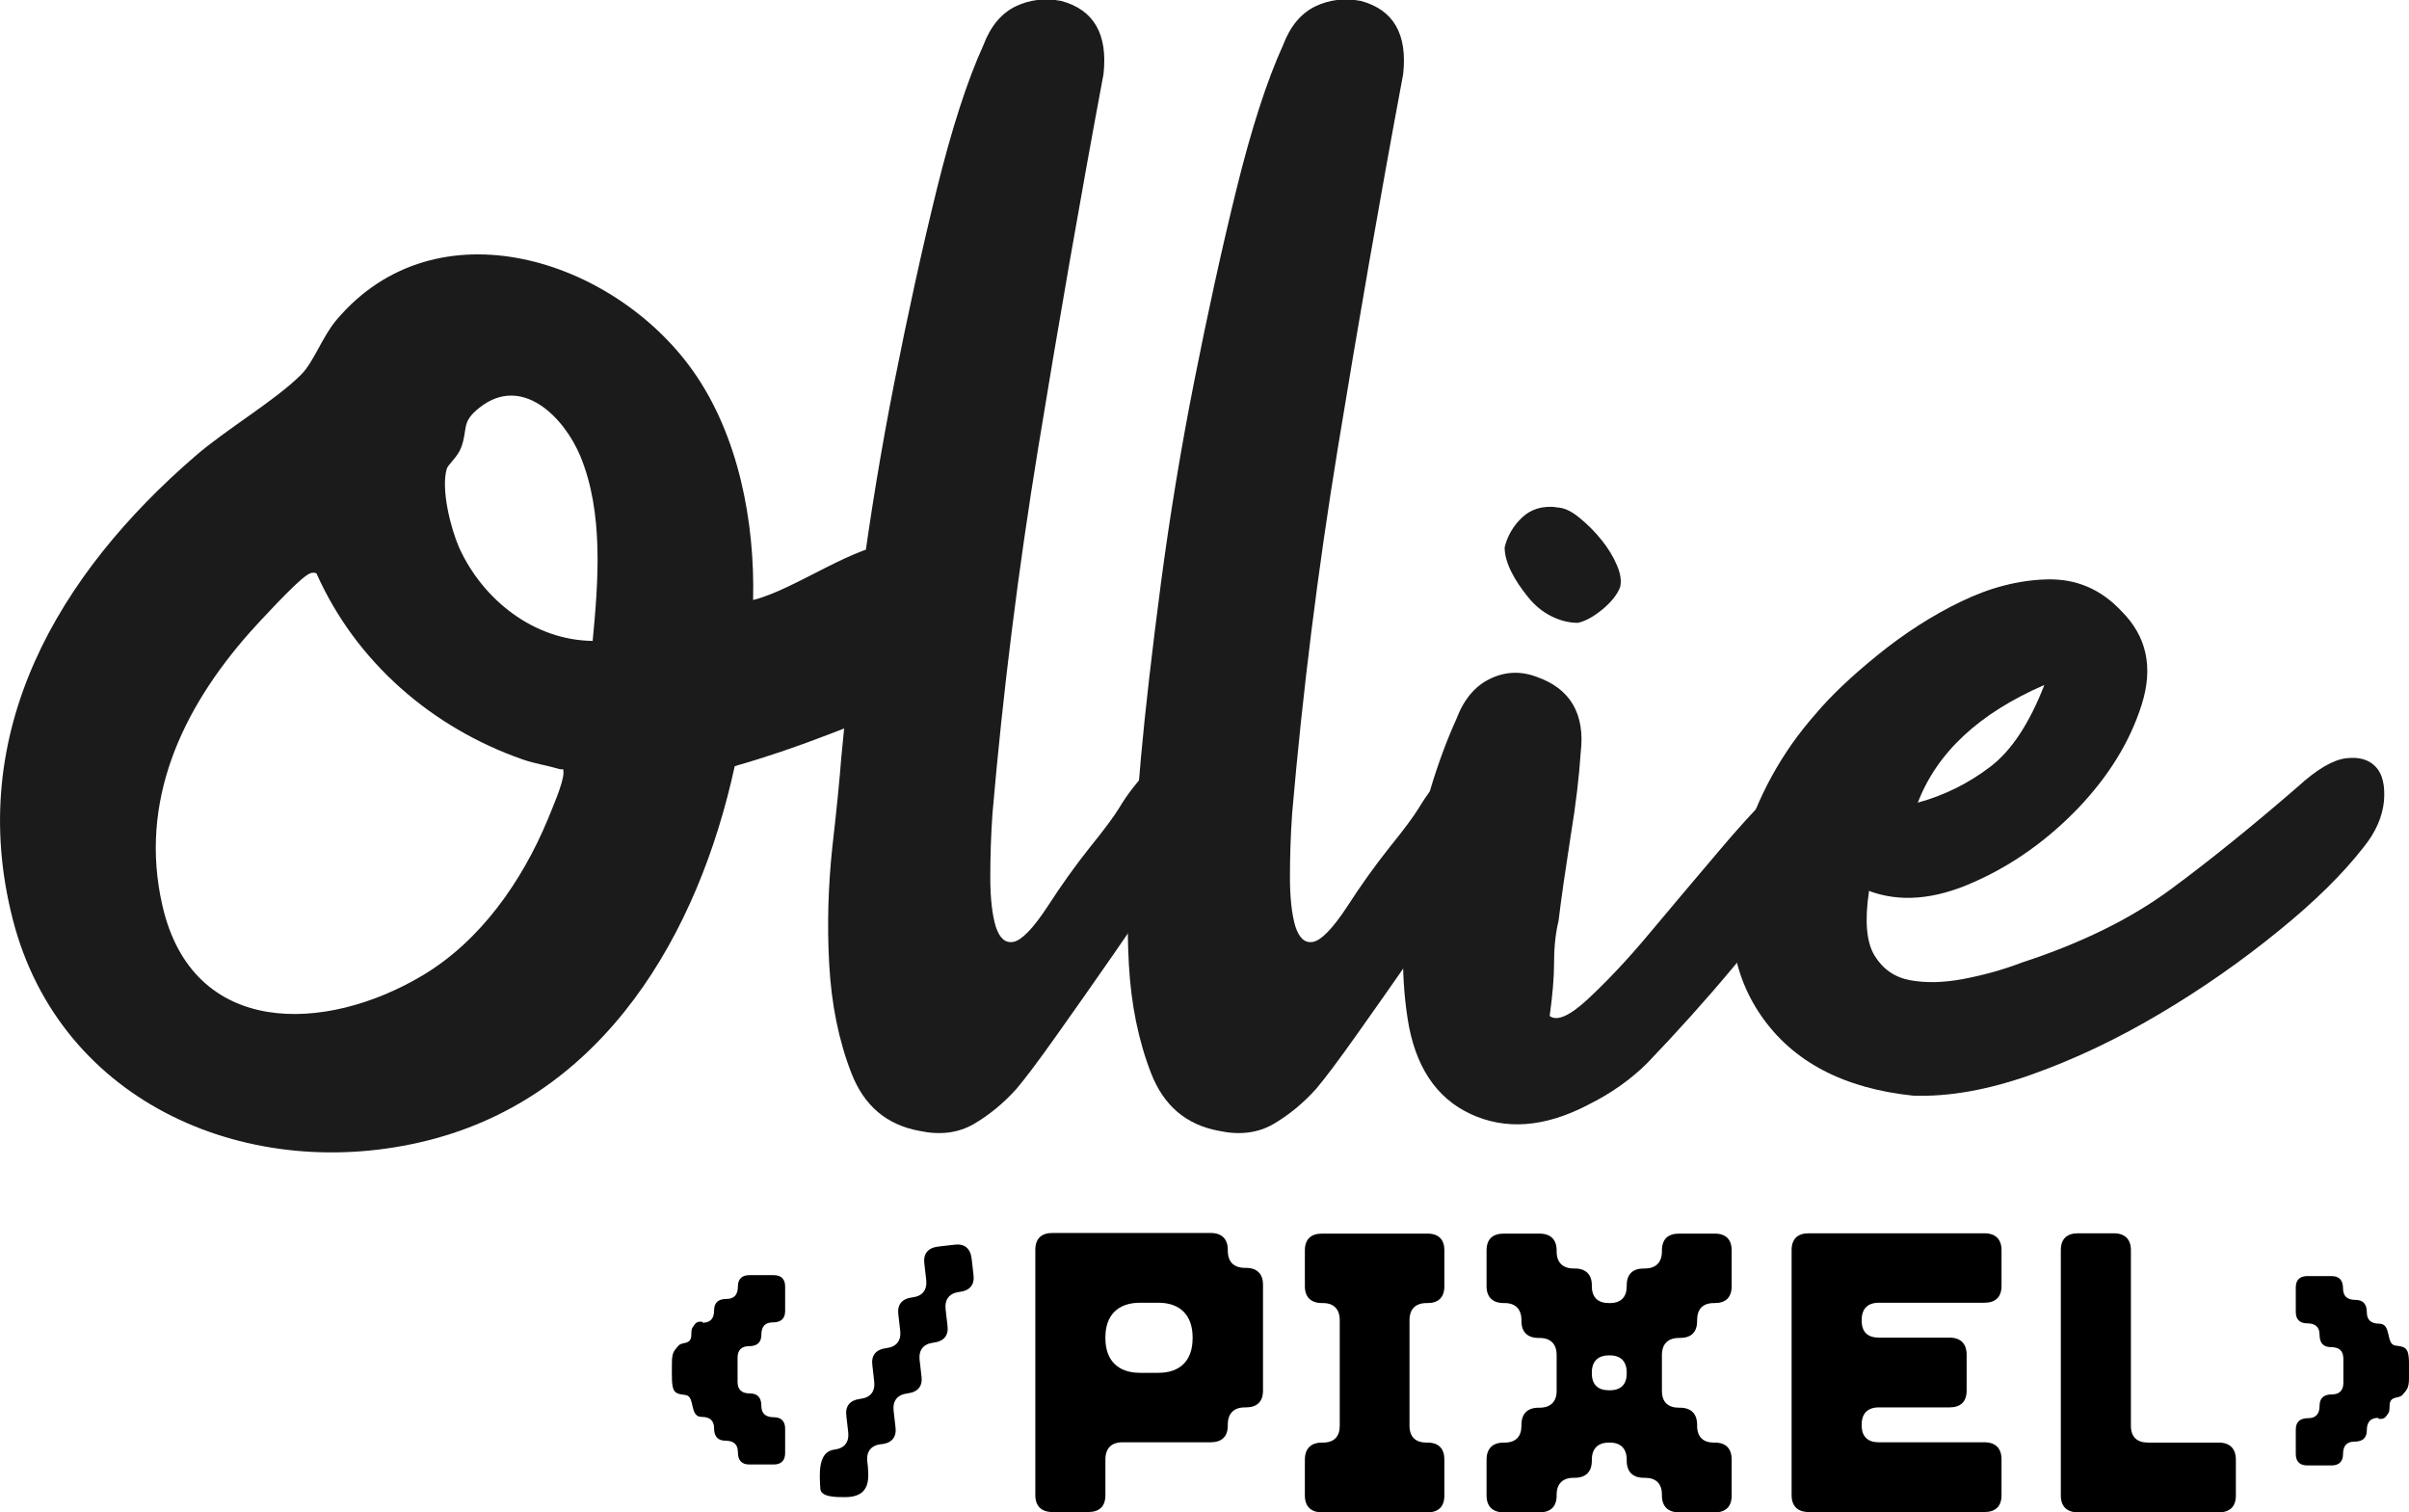
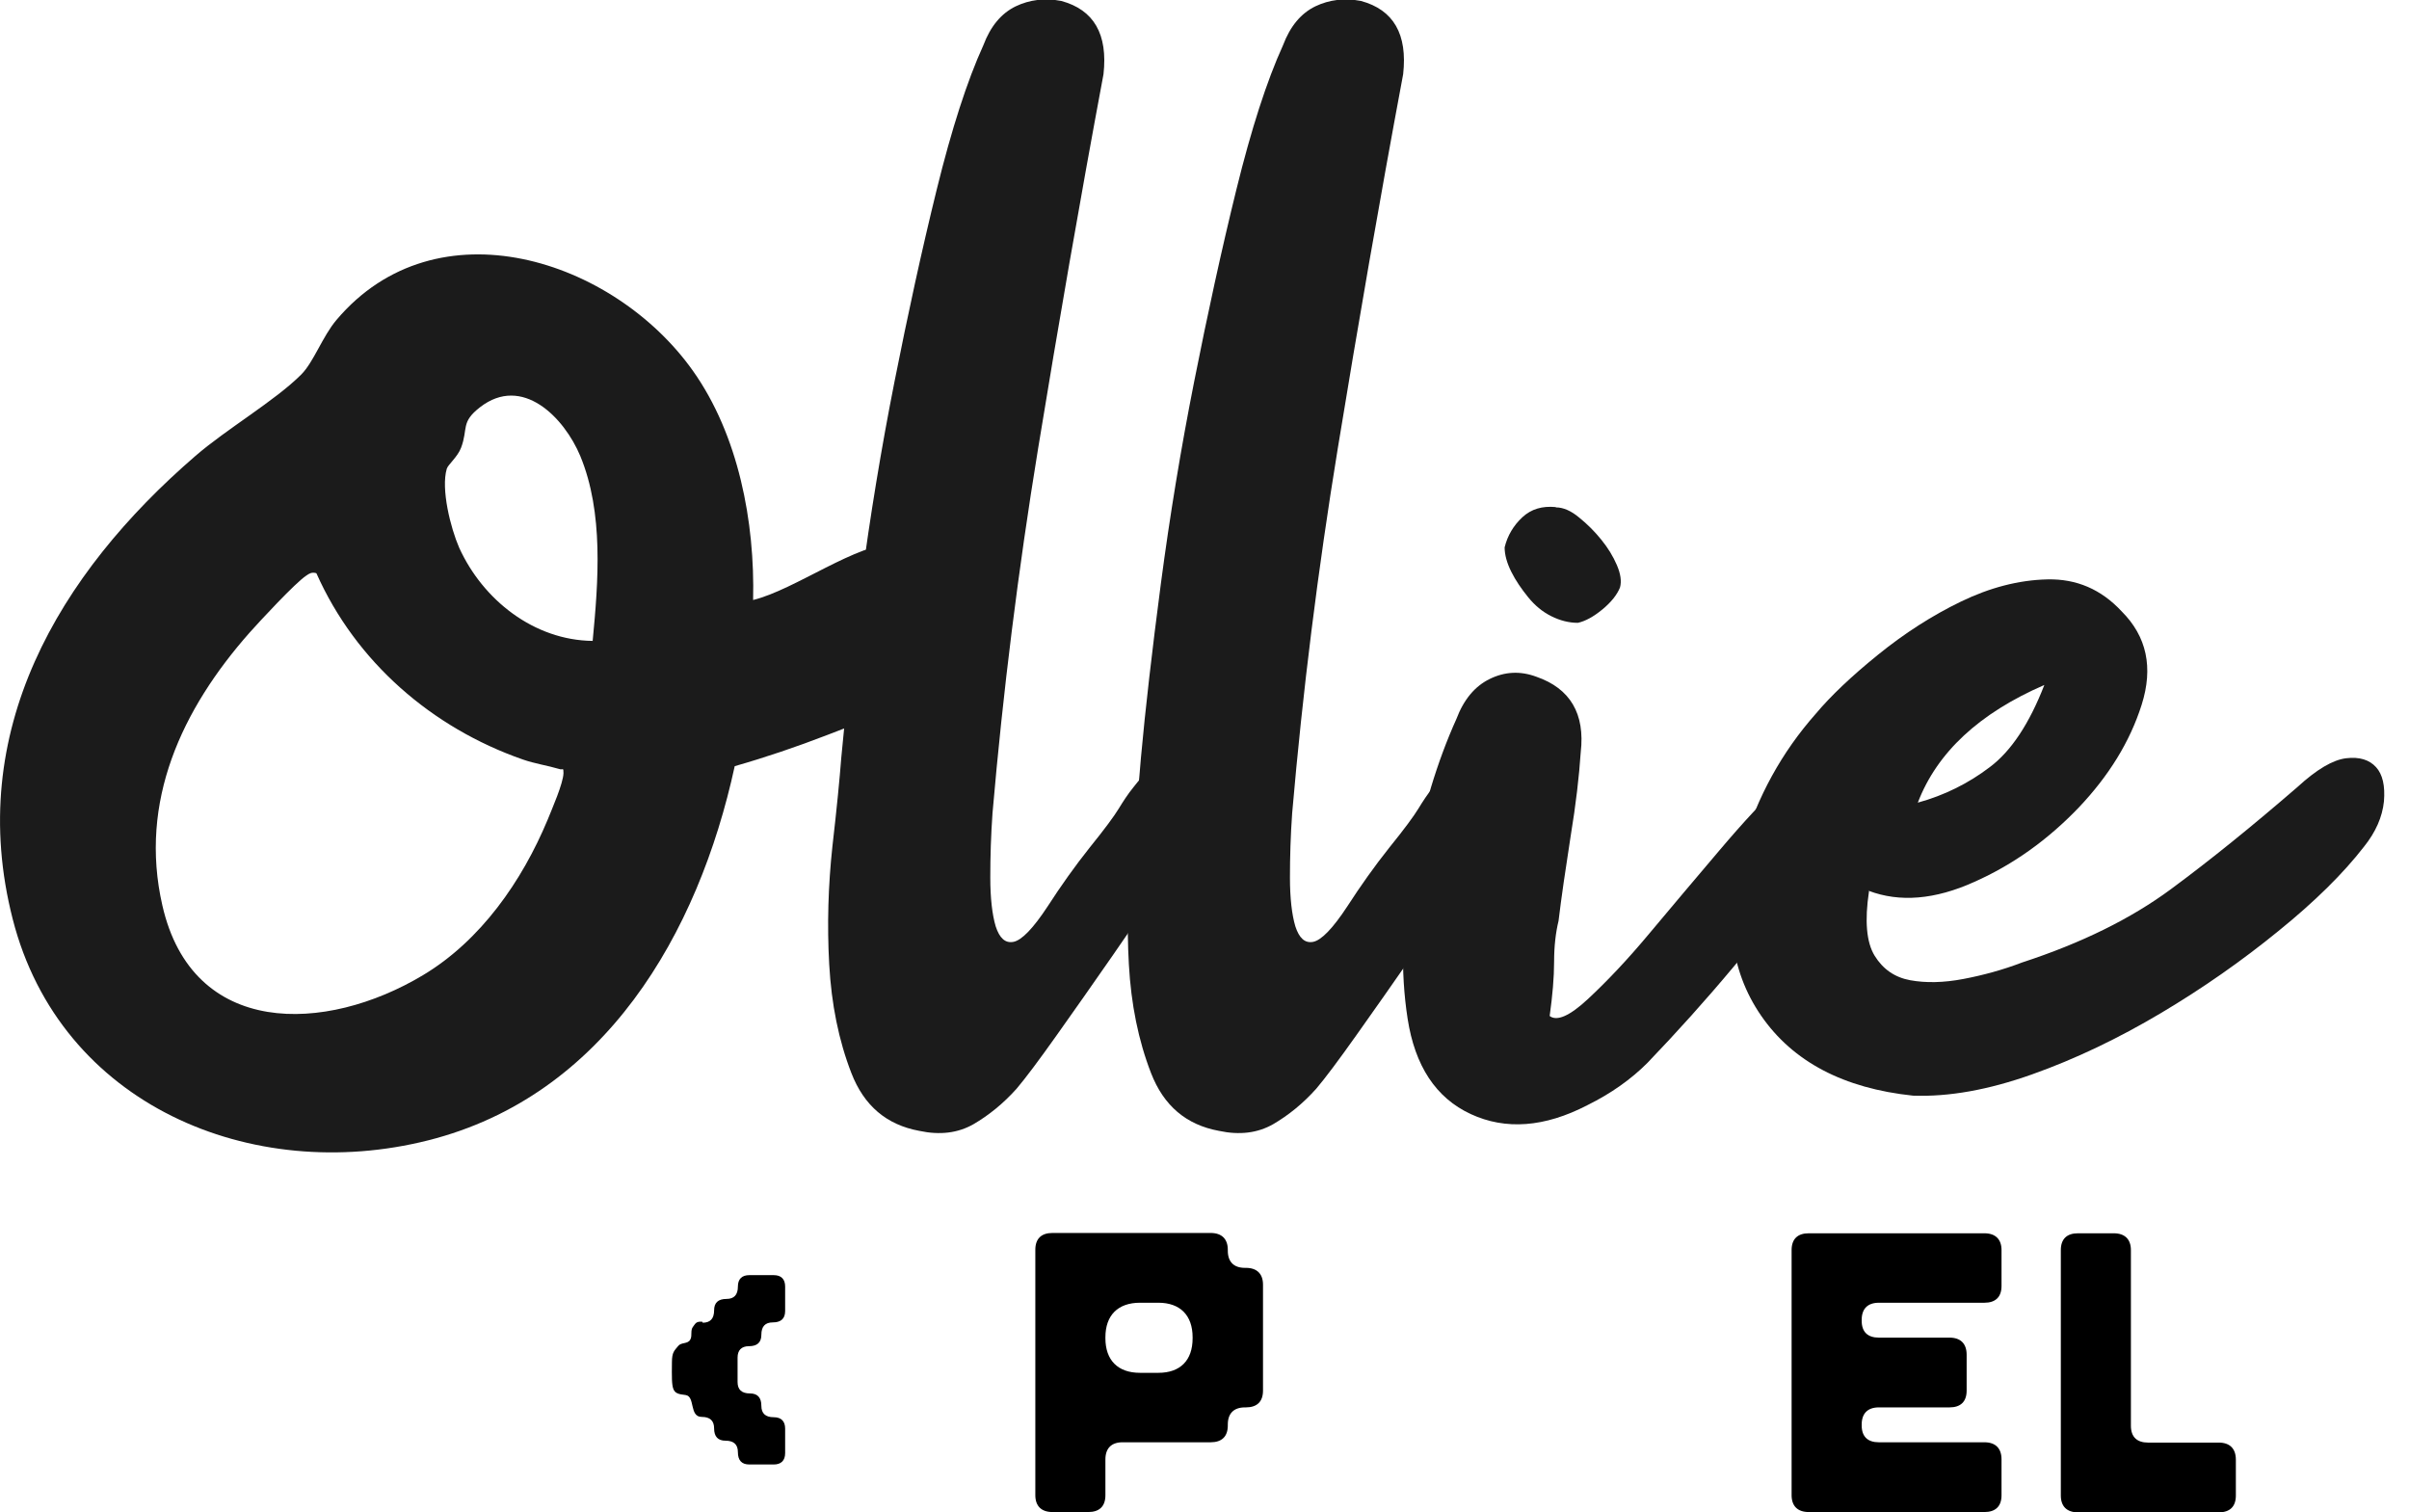
<svg xmlns="http://www.w3.org/2000/svg" id="Layer_2" data-name="Layer 2" viewBox="0 0 75.97 47.69">
  <defs>
    <style>
      .cls-1 {
        fill: #1b1b1b;
      }
    </style>
  </defs>
  <g id="Layer_1-2" data-name="Layer 1">
    <g>
      <g>
        <path class="cls-1" d="M36.33,24.19c.47-.51.93-.59,1.4-.25.47.35.51.97.14,1.86-.14.37-.48.96-1.01,1.75-.54.79-1.12,1.64-1.75,2.55-.63.91-1.23,1.76-1.79,2.55-.56.79-.98,1.35-1.26,1.68-.42.47-.88.84-1.36,1.12-.49.28-1.06.35-1.71.21-1.03-.19-1.74-.79-2.14-1.82s-.63-2.17-.7-3.43c-.07-1.26-.03-2.5.1-3.71.14-1.21.23-2.15.28-2.8.14-1.54.35-3.37.63-5.5.28-2.12.63-4.25,1.05-6.37.42-2.12.86-4.14,1.33-6.05.47-1.91.96-3.43,1.47-4.55.23-.61.57-1.01,1.02-1.23.44-.21.92-.27,1.44-.17,1.03.28,1.47,1.05,1.33,2.31-.75,4.01-1.43,7.94-2.06,11.79-.63,3.85-1.11,7.69-1.44,11.51-.05.7-.07,1.38-.07,2.03s.06,1.17.17,1.54c.12.37.3.54.56.49.26-.05.62-.42,1.08-1.12.42-.65.86-1.27,1.33-1.86.47-.58.77-.99.91-1.22s.29-.46.46-.67c.16-.21.36-.43.59-.67Z" />
        <path class="cls-1" d="M45.78,24.19c.47-.51.93-.59,1.4-.25.47.35.51.97.14,1.86-.14.37-.48.96-1.01,1.75-.54.79-1.12,1.64-1.75,2.55-.63.91-1.23,1.76-1.79,2.55-.56.79-.98,1.35-1.26,1.68-.42.47-.88.84-1.36,1.12-.49.28-1.06.35-1.71.21-1.03-.19-1.74-.79-2.14-1.82s-.63-2.17-.7-3.43c-.07-1.26-.03-2.5.1-3.71.14-1.21.23-2.15.28-2.8.14-1.54.35-3.37.63-5.5.28-2.12.63-4.25,1.05-6.37.42-2.12.86-4.14,1.33-6.05.47-1.91.96-3.43,1.47-4.55.23-.61.57-1.01,1.02-1.23.44-.21.92-.27,1.44-.17,1.03.28,1.47,1.05,1.33,2.31-.75,4.01-1.43,7.94-2.06,11.79-.63,3.85-1.11,7.69-1.44,11.51-.05.7-.07,1.38-.07,2.03s.06,1.17.17,1.54c.12.37.3.54.56.49.26-.05.62-.42,1.08-1.12.42-.65.86-1.27,1.33-1.86.47-.58.77-.99.91-1.22s.29-.46.46-.67c.16-.21.36-.43.59-.67Z" />
        <path class="cls-1" d="M48.86,32.03c.23.19.64.01,1.22-.53.58-.54,1.23-1.22,1.93-2.06.7-.84,1.44-1.71,2.21-2.62s1.43-1.62,1.99-2.13c.28-.23.57-.35.88-.35s.57.08.81.25c.23.16.38.38.46.67.07.28.01.61-.18.98-.23.42-.51.84-.84,1.26-.93.98-1.83,1.98-2.69,3.01-.86,1.03-1.76,2.03-2.7,3.01-.51.51-1.14.96-1.89,1.33-1.35.7-2.58.79-3.68.28-1.1-.51-1.76-1.52-1.99-3.01-.23-1.49-.19-3.1.14-4.83.33-1.73.79-3.27,1.4-4.62.23-.61.58-1.03,1.05-1.26.47-.23.96-.26,1.47-.07,1.07.37,1.54,1.17,1.4,2.38-.05.75-.15,1.63-.32,2.66-.16,1.03-.29,1.91-.38,2.66-.09.37-.14.8-.14,1.29s-.05,1.06-.14,1.71ZM49.07,16c.23,0,.48.11.73.32.26.21.49.44.7.7.21.26.37.52.49.8.12.28.15.51.1.7-.09.23-.28.47-.56.7-.28.23-.54.37-.77.42-.28,0-.56-.07-.84-.21-.28-.14-.52-.34-.73-.6-.21-.26-.39-.52-.53-.8-.14-.28-.21-.54-.21-.77.09-.37.28-.69.56-.95.28-.26.63-.36,1.05-.32Z" />
        <path class="cls-1" d="M58.94,28.11c-.14.93-.08,1.61.18,2.03.26.42.63.68,1.12.77.49.09,1.05.08,1.68-.04.63-.12,1.25-.29,1.85-.52,1.87-.61,3.43-1.38,4.69-2.31,1.26-.93,2.59-2.01,3.99-3.22.61-.56,1.12-.86,1.54-.91.42-.05.73.05.94.28.21.23.29.59.25,1.08-.05.49-.26.97-.63,1.43-.65.84-1.55,1.73-2.7,2.66-1.14.93-2.38,1.8-3.71,2.59-1.33.79-2.68,1.44-4.06,1.93-1.38.49-2.62.71-3.75.67-2.19-.23-3.79-1.07-4.79-2.52-1-1.45-1.2-3.22-.59-5.32.47-1.59,1.24-2.99,2.31-4.2.47-.56,1.12-1.18,1.96-1.86.84-.68,1.71-1.24,2.62-1.68.91-.44,1.82-.68,2.73-.7.91-.02,1.69.31,2.34,1.01.79.79,1,1.77.63,2.94-.37,1.17-1.04,2.25-1.99,3.25-.96,1-2.05,1.79-3.29,2.34-1.24.56-2.35.65-3.33.28ZM64.47,21.6c-2.05.89-3.38,2.12-3.99,3.71.84-.23,1.6-.61,2.27-1.12.68-.51,1.25-1.38,1.72-2.59Z" />
      </g>
      <g id="AcgsPu.tif">
        <path class="cls-1" d="M23.75,18.92c1.34-.33,3.23-1.78,4.58-1.81,2.26-.05,4.35,3.09,2.03,4.27-1.19.61-3,1.31-4.28,1.8-.96.37-1.93.7-2.91.98-1.15,5.29-4.11,10.4-9.67,11.8S1.9,34.85.4,28.98c-1.51-5.91,1.45-10.88,5.76-14.6.98-.85,2.51-1.74,3.34-2.57.39-.39.67-1.2,1.11-1.72,3.16-3.74,8.74-1.92,11.24,1.6,1.44,2.03,1.96,4.77,1.9,7.23ZM18.69,20.21c.18-1.88.35-4.04-.39-5.83-.51-1.22-1.83-2.57-3.16-1.54-.62.48-.37.67-.6,1.28-.11.29-.41.53-.45.66-.19.64.12,1.87.39,2.49.75,1.65,2.36,2.92,4.21,2.94ZM9.96,18.07c-.13-.03-.2.01-.3.08-.34.22-1.47,1.44-1.79,1.8-2.13,2.41-3.5,5.32-2.75,8.6.95,4.18,5.15,4.04,8.22,2.2,1.82-1.09,3.12-2.96,3.93-4.9.14-.35.49-1.14.5-1.47,0-.2-.02-.09-.13-.13-.37-.11-.78-.17-1.15-.3-2.87-1-5.27-3.08-6.51-5.87Z" />
      </g>
    </g>
    <g>
      <path d="M33.19,38.88h4.99c.35,0,.54.19.54.53v.03c0,.35.19.54.54.54h.03c.35,0,.54.19.54.53v3.34c0,.35-.19.53-.54.53h-.03c-.35,0-.54.19-.54.54v.03c0,.35-.19.53-.54.53h-2.78c-.35,0-.54.19-.54.54v1.13c0,.35-.19.53-.54.53h-1.13c-.35,0-.54-.19-.54-.53v-7.74c0-.35.19-.53.54-.53ZM36.53,43.29c.69,0,1.08-.39,1.08-1.09v-.03c0-.69-.39-1.09-1.08-1.09h-.58c-.69,0-1.09.39-1.09,1.09v.03c0,.69.39,1.09,1.09,1.09h.58Z" />
-       <path d="M44.99,45.49h.03c.35,0,.53.19.53.54v1.13c0,.35-.19.53-.53.53h-3.33c-.35,0-.54-.19-.54-.53v-1.13c0-.35.19-.54.54-.54h.03c.35,0,.53-.19.53-.53v-3.33c0-.35-.19-.54-.53-.54h-.03c-.35,0-.54-.19-.54-.53v-1.13c0-.35.19-.53.54-.53h3.33c.35,0,.53.19.53.53v1.13c0,.35-.19.53-.53.53h-.03c-.35,0-.54.19-.54.54v3.33c0,.35.19.53.54.53Z" />
-       <path d="M50.77,41.09c.35,0,.53-.19.53-.53v-.03c0-.35.19-.53.54-.53h.03c.35,0,.54-.19.54-.54v-.03c0-.35.19-.53.54-.53h1.13c.35,0,.53.19.53.53v1.13c0,.35-.19.53-.53.53h-.03c-.35,0-.53.19-.53.54v.03c0,.35-.19.53-.54.53h-.03c-.35,0-.54.19-.54.54v1.13c0,.35.19.53.54.53h.03c.35,0,.54.19.54.54v.03c0,.35.19.53.53.53h.03c.35,0,.53.19.53.54v1.13c0,.35-.19.53-.53.53h-1.13c-.35,0-.54-.19-.54-.53v-.03c0-.35-.19-.53-.54-.53h-.03c-.35,0-.54-.19-.54-.54v-.03c0-.35-.19-.54-.53-.54h-.03c-.35,0-.54.19-.54.54v.03c0,.35-.19.54-.54.54h-.03c-.35,0-.54.19-.54.53v.03c0,.35-.19.53-.54.53h-1.13c-.35,0-.54-.19-.54-.53v-1.13c0-.35.19-.54.54-.54h.03c.35,0,.53-.19.53-.53v-.03c0-.35.19-.54.54-.54h.03c.35,0,.54-.19.54-.53v-1.13c0-.35-.19-.54-.54-.54h-.03c-.35,0-.54-.19-.54-.53v-.03c0-.35-.19-.54-.53-.54h-.03c-.35,0-.54-.19-.54-.53v-1.13c0-.35.19-.53.54-.53h1.13c.35,0,.54.19.54.53v.03c0,.35.19.54.54.54h.03c.35,0,.54.19.54.53v.03c0,.35.19.53.54.53h.03ZM50.2,43.31c0,.35.19.53.54.53h.03c.35,0,.53-.19.53-.53v-.03c0-.35-.19-.54-.53-.54h-.03c-.35,0-.54.19-.54.54v.03Z" />
      <path d="M56.5,39.42c0-.35.19-.53.54-.53h5.54c.35,0,.54.19.54.53v1.13c0,.35-.19.53-.54.53h-3.33c-.35,0-.54.19-.54.54v.03c0,.35.19.53.54.53h2.23c.35,0,.54.19.54.54v1.13c0,.35-.19.53-.54.53h-2.23c-.35,0-.54.19-.54.54v.03c0,.35.19.53.54.53h3.33c.35,0,.54.19.54.54v1.13c0,.35-.19.53-.54.53h-5.54c-.35,0-.54-.19-.54-.53v-7.74Z" />
      <path d="M67.2,44.96c0,.35.19.53.54.53h2.23c.35,0,.54.19.54.54v1.13c0,.35-.19.53-.54.53h-4.44c-.35,0-.54-.19-.54-.53v-7.74c0-.35.19-.53.54-.53h1.13c.35,0,.54.19.54.53v5.54Z" />
    </g>
    <path d="M22.16,41.71c.24,0,.36-.13.36-.39,0-.24.13-.36.39-.36.24,0,.36-.13.36-.39,0-.24.13-.36.36-.36h.77c.24,0,.36.13.36.36v.77c0,.24-.13.36-.39.36-.24,0-.36.13-.36.39,0,.24-.13.36-.39.36-.24,0-.36.13-.36.36v.77c0,.24.13.36.39.36.24,0,.36.13.36.39,0,.24.13.36.39.36.24,0,.36.13.36.36v.77c0,.24-.13.36-.36.36h-.77c-.24,0-.36-.13-.36-.39,0-.24-.13-.36-.39-.36-.24,0-.36-.13-.36-.39,0-.24-.13-.36-.39-.36-.4,0-.2-.65-.51-.69-.44-.05-.44-.11-.43-1.03,0-.33.08-.37.2-.52.1-.12.3-.05.38-.2.07-.13-.01-.29.09-.41.07-.09.09-.17.29-.15Z" />
-     <path d="M75,44.71c-.24,0-.36.13-.36.39,0,.24-.13.36-.39.36-.24,0-.36.13-.36.39,0,.24-.13.36-.36.36h-.77c-.24,0-.36-.13-.36-.36v-.77c0-.24.13-.36.39-.36.24,0,.36-.13.36-.39,0-.24.13-.36.39-.36.24,0,.36-.13.36-.36v-.77c0-.24-.13-.36-.39-.36-.24,0-.36-.13-.36-.39,0-.24-.13-.36-.39-.36-.24,0-.36-.13-.36-.36v-.77c0-.24.13-.36.36-.36h.77c.24,0,.36.13.36.39,0,.24.13.36.39.36.24,0,.36.13.36.39,0,.24.13.36.39.36.4,0,.2.65.51.69.44.05.44.11.43,1.03,0,.33-.08.37-.2.52-.1.12-.3.05-.38.2-.07.13.01.29-.09.41-.07.09-.09.17-.29.15Z" />
-     <path d="M27.35,46.07c.06.53.13,1.14-.7,1.14-.3,0-.77,0-.78-.27-.03-.47-.08-1.17.45-1.23.31-.04.46-.23.43-.54l-.06-.52c-.04-.31.11-.5.45-.54.31-.04.46-.23.43-.54l-.06-.52c-.04-.31.11-.5.45-.54.31-.04.46-.23.43-.54l-.06-.52c-.04-.31.11-.5.45-.54.31-.04.46-.23.43-.54l-.06-.52c-.04-.31.11-.5.43-.54l.52-.06c.31-.04.5.11.54.43l.06.52c.04.31-.11.5-.45.54-.31.04-.46.23-.43.54l.06.52c.04.31-.11.5-.45.54-.31.04-.46.23-.43.54l.06.52c.04.31-.11.5-.45.54-.31.04-.46.23-.43.54l.06.52c.04.31-.11.5-.43.54h-.03c-.31.04-.46.23-.43.54Z" />
  </g>
</svg>